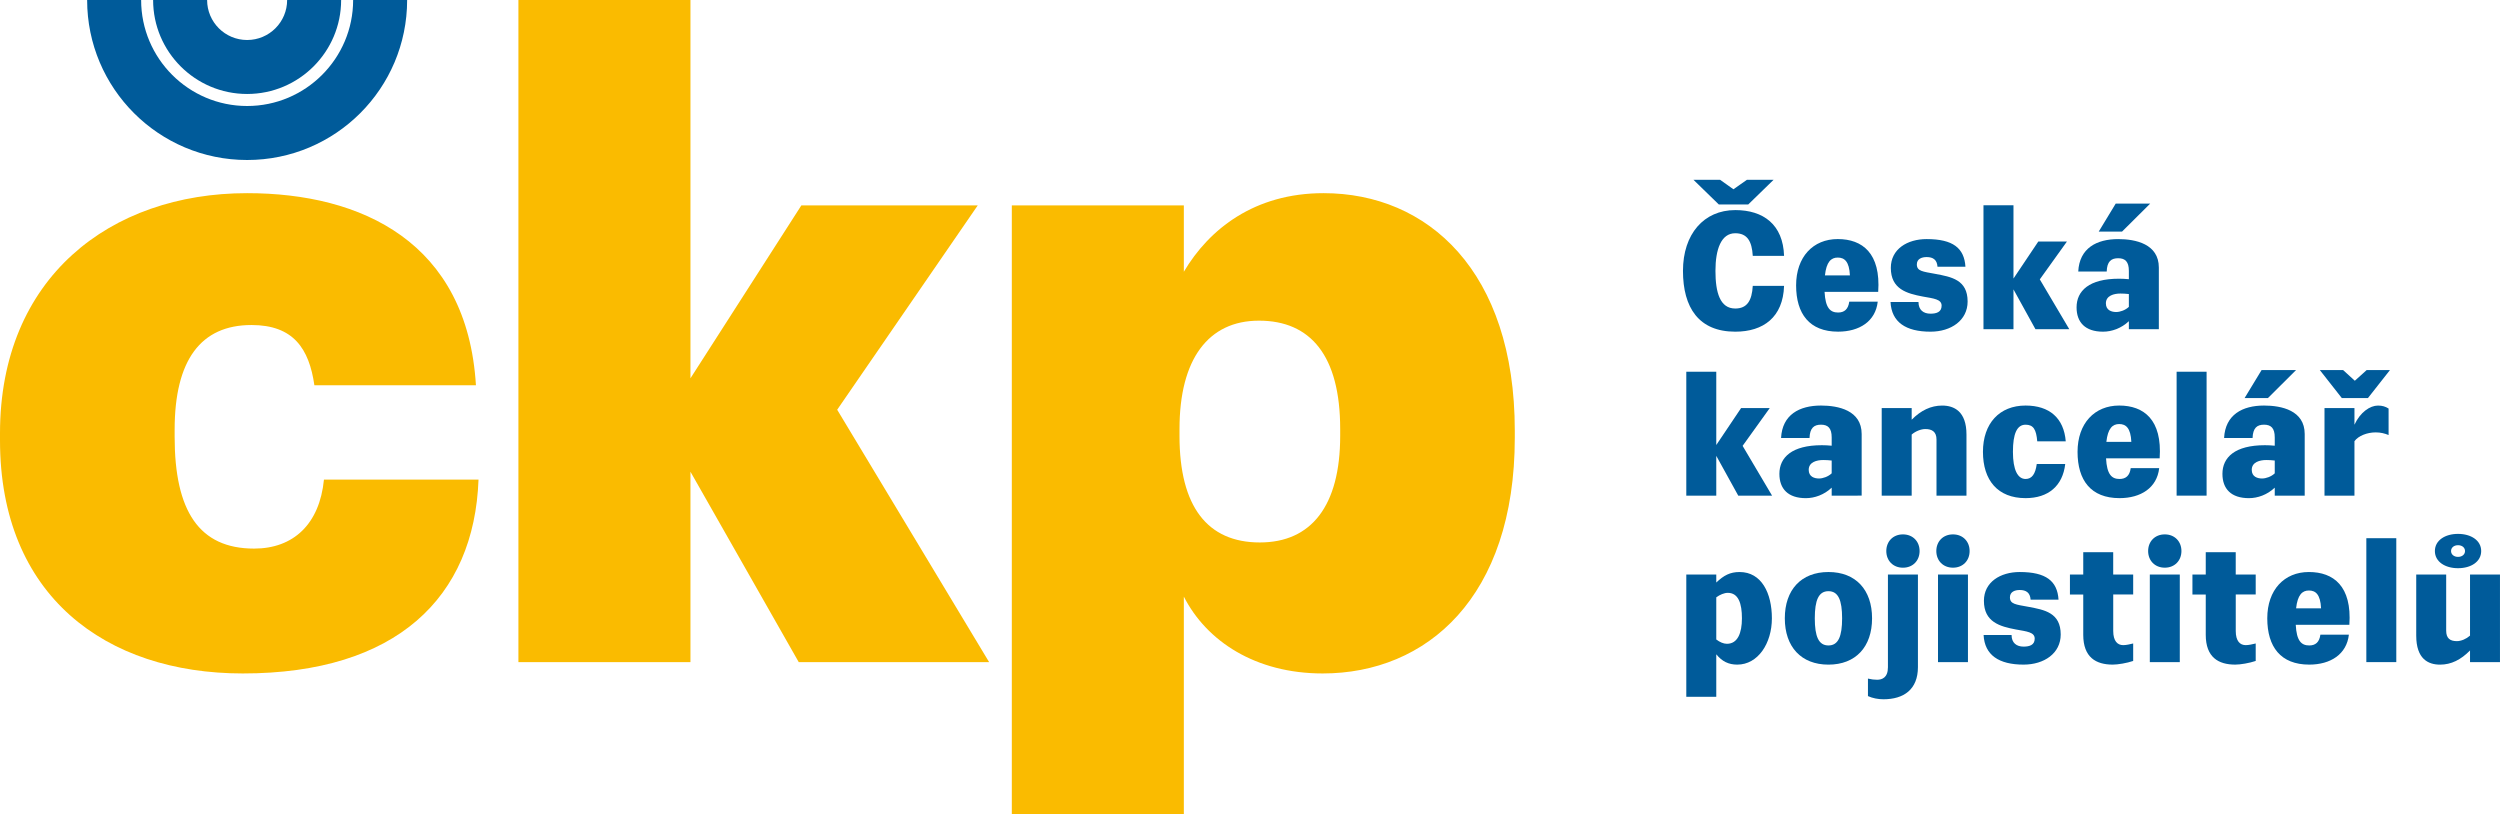
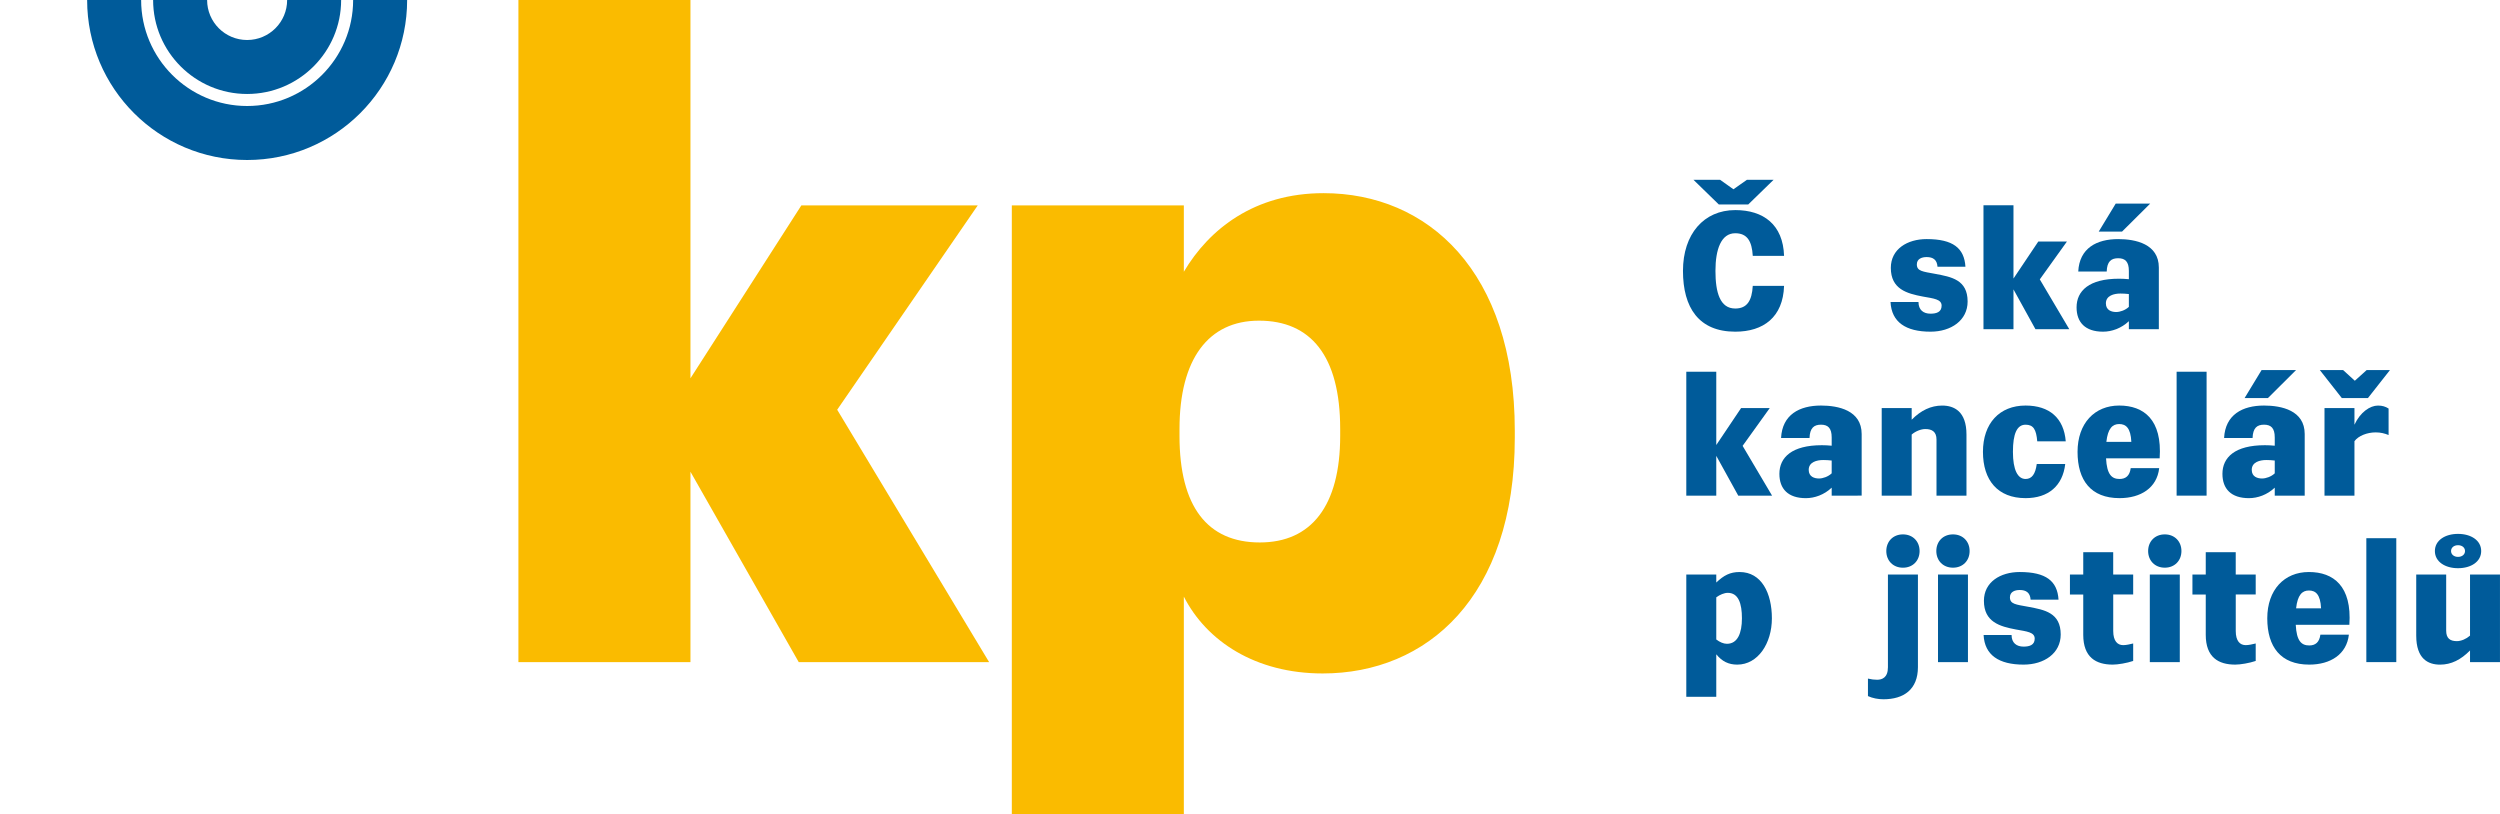
<svg xmlns="http://www.w3.org/2000/svg" version="1.1" id="Vrstva_1" x="0px" y="0px" width="110px" height="35.818px" viewBox="-7.97 -15.421 110 35.818" enable-background="new -7.97 -15.421 110 35.818" xml:space="preserve">
  <g>
    <path fill="#005B9A" d="M68.954-6.426h-1.298L66.542-7.51h1.172l0.587,0.417l0.594-0.417h1.173L68.954-6.426z M70.529-2.843   c-0.044,1.378-0.908,2.016-2.147,2.016c-1.604,0-2.301-1.056-2.301-2.675s0.916-2.675,2.301-2.675c1.239,0,2.104,0.638,2.147,2.015   h-1.377c-0.037-0.652-0.249-0.996-0.771-0.996c-0.623,0-0.871,0.711-0.871,1.656s0.197,1.656,0.871,1.656   c0.521,0,0.733-0.345,0.771-0.997H70.529z" />
-     <path fill="#005B9A" d="M72.327-3.304h1.099c-0.028-0.615-0.241-0.784-0.535-0.784C72.597-4.089,72.392-3.898,72.327-3.304    M74.65-2.147c-0.096,0.865-0.807,1.319-1.744,1.319c-1.261,0-1.847-0.784-1.847-2.037s0.747-2.037,1.831-2.037   c1.085,0,1.898,0.623,1.781,2.323h-2.36c0.037,0.71,0.249,0.909,0.595,0.909c0.271,0,0.446-0.14,0.491-0.477H74.65z" />
    <path fill="#005B9A" d="M77.28-3.685c-0.021-0.308-0.197-0.425-0.476-0.425c-0.22,0-0.433,0.081-0.433,0.322   c0,0.301,0.257,0.315,0.813,0.418c0.703,0.132,1.421,0.256,1.421,1.216c0,0.828-0.725,1.327-1.633,1.327   c-1.085,0-1.715-0.418-1.759-1.305h1.23c0,0.352,0.22,0.513,0.528,0.513c0.256,0,0.49-0.066,0.49-0.352   c0-0.285-0.344-0.315-0.828-0.402c-0.696-0.132-1.407-0.323-1.407-1.261c0-0.828,0.726-1.267,1.576-1.267   c1.158,0,1.656,0.395,1.707,1.216H77.28z" />
    <polygon fill="#005B9A" points="79.303,-0.937 79.303,-6.389 80.623,-6.389 80.623,-3.165 81.714,-4.792 82.974,-4.792    81.781,-3.128 83.078,-0.937 81.589,-0.937 80.623,-2.688 80.623,-0.937  " />
    <path fill="#005B9A" d="M85.7-2.483c-0.124-0.015-0.257-0.022-0.374-0.022c-0.278,0-0.637,0.088-0.637,0.432   c0,0.308,0.256,0.381,0.454,0.381c0.169,0,0.402-0.08,0.557-0.227V-2.483z M84.374-5.231l0.747-1.231h1.517L85.4-5.231H84.374z    M85.7-0.937v-0.352c-0.33,0.315-0.755,0.462-1.136,0.462c-0.784,0-1.165-0.411-1.165-1.07c0-0.726,0.55-1.261,1.869-1.261   c0.139,0,0.277,0.008,0.432,0.022v-0.366c0-0.403-0.161-0.557-0.469-0.557c-0.309,0-0.491,0.14-0.506,0.586h-1.252   c0.051-1.026,0.805-1.428,1.758-1.428c0.762,0,1.788,0.212,1.788,1.253v2.711H85.7z" />
    <polygon fill="#005B9A" points="66.227,6.387 66.227,0.936 67.546,0.936 67.546,4.16 68.638,2.534 69.899,2.534 68.705,4.197    70.001,6.387 68.513,6.387 67.546,4.636 67.546,6.387  " />
    <path fill="#005B9A" d="M72.624,4.842C72.5,4.827,72.367,4.82,72.25,4.82c-0.278,0-0.637,0.088-0.637,0.432   c0,0.308,0.256,0.381,0.454,0.381c0.169,0,0.402-0.08,0.557-0.227V4.842z M72.624,6.387V6.036c-0.33,0.315-0.755,0.462-1.136,0.462   c-0.784,0-1.165-0.41-1.165-1.07c0-0.726,0.55-1.26,1.869-1.26c0.139,0,0.277,0.007,0.432,0.022V3.823   c0-0.403-0.161-0.558-0.469-0.558c-0.307,0-0.491,0.14-0.506,0.587h-1.252c0.051-1.026,0.805-1.429,1.758-1.429   c0.762,0,1.788,0.212,1.788,1.253v2.711H72.624z" />
    <path fill="#005B9A" d="M74.825,6.387V2.534h1.319v0.513c0.403-0.411,0.85-0.623,1.341-0.623c0.52,0,1.07,0.249,1.07,1.275v2.689   h-1.319V3.919c0-0.345-0.198-0.462-0.491-0.462c-0.19,0-0.432,0.095-0.601,0.242v2.689H74.825z" />
    <path fill="#005B9A" d="M82.9,4.995c-0.11,0.96-0.74,1.502-1.744,1.502c-1.224,0-1.876-0.784-1.876-2.037s0.727-2.037,1.876-2.037   c1.048,0,1.685,0.55,1.767,1.575h-1.254c-0.044-0.52-0.168-0.732-0.513-0.732c-0.381,0-0.557,0.395-0.557,1.194   c0,0.799,0.212,1.194,0.557,1.194c0.278,0,0.433-0.22,0.491-0.659H82.9z" />
    <path fill="#005B9A" d="M84.71,4.021h1.099c-0.028-0.615-0.242-0.784-0.535-0.784S84.776,3.427,84.71,4.021 M87.034,5.178   c-0.096,0.864-0.807,1.319-1.744,1.319c-1.261,0-1.848-0.784-1.848-2.037s0.748-2.037,1.832-2.037c1.086,0,1.898,0.623,1.781,2.323   h-2.359c0.037,0.71,0.248,0.908,0.594,0.908c0.271,0,0.447-0.139,0.491-0.476H87.034z" />
    <rect x="87.801" y="0.935" fill="#005B9A" width="1.319" height="5.452" />
    <path fill="#005B9A" d="M92.119,4.842c-0.125-0.015-0.257-0.022-0.374-0.022c-0.278,0-0.638,0.088-0.638,0.432   c0,0.308,0.257,0.381,0.454,0.381c0.169,0,0.403-0.08,0.558-0.227V4.842z M90.792,2.094l0.747-1.231h1.517l-1.237,1.231H90.792z    M92.119,6.387V6.036c-0.33,0.315-0.755,0.462-1.137,0.462c-0.783,0-1.165-0.41-1.165-1.07c0-0.726,0.551-1.26,1.869-1.26   c0.14,0,0.278,0.007,0.433,0.022V3.823c0-0.403-0.161-0.558-0.47-0.558c-0.308,0-0.49,0.14-0.506,0.587H89.89   c0.052-1.026,0.806-1.429,1.759-1.429c0.763,0,1.788,0.212,1.788,1.253v2.711H92.119z" />
    <path fill="#005B9A" d="M94.308,6.388V2.533h1.318v0.733c0.257-0.556,0.689-0.842,1.033-0.842c0.198,0,0.33,0.044,0.469,0.131V3.72   c-0.176-0.072-0.351-0.116-0.57-0.116c-0.374,0-0.764,0.153-0.932,0.388v2.396H94.308z M95.07,2.094l-0.967-1.231h1.025   l0.514,0.469l0.52-0.469h1.025l-0.968,1.231H95.07z" />
    <path fill="#005B9A" d="M67.546,10.862v1.854c0.154,0.117,0.315,0.19,0.469,0.19c0.47,0,0.66-0.469,0.66-1.121   s-0.153-1.121-0.623-1.121C67.899,10.664,67.701,10.745,67.546,10.862 M66.227,15.237V9.858h1.319v0.352   c0.33-0.315,0.608-0.462,1.026-0.462c0.967,0,1.421,0.931,1.421,2.037c0,1.107-0.615,2.037-1.523,2.037   c-0.382,0-0.668-0.139-0.924-0.454v1.869H66.227z" />
-     <path fill="#005B9A" d="M73.083,11.785c0-0.798-0.169-1.194-0.601-1.194c-0.433,0-0.601,0.396-0.601,1.194   c0,0.799,0.168,1.194,0.601,1.194C72.914,12.979,73.083,12.584,73.083,11.785 M70.562,11.785c0-1.253,0.718-2.037,1.92-2.037   c1.201,0,1.919,0.784,1.919,2.037c0,1.253-0.718,2.038-1.919,2.038C71.28,13.823,70.562,13.038,70.562,11.785" />
    <path fill="#005B9A" d="M75.759,9.558c-0.438,0-0.732-0.315-0.732-0.733s0.294-0.733,0.732-0.733c0.44,0,0.733,0.315,0.733,0.733   S76.2,9.558,75.759,9.558 M75.1,9.858h1.319v4.074c0,0.989-0.63,1.415-1.518,1.415c-0.227,0-0.476-0.045-0.681-0.14v-0.77   c0.153,0.037,0.271,0.051,0.403,0.051c0.212,0,0.476-0.088,0.476-0.549V9.858z" />
    <path fill="#005B9A" d="M77.302,9.858h1.318v3.854h-1.318V9.858z M77.961,9.557c-0.44,0-0.733-0.315-0.733-0.733   c0-0.417,0.293-0.732,0.733-0.732c0.439,0,0.732,0.315,0.732,0.732C78.694,9.242,78.401,9.557,77.961,9.557" />
    <path fill="#005B9A" d="M81.377,10.964c-0.022-0.308-0.198-0.425-0.478-0.425c-0.219,0-0.432,0.081-0.432,0.322   c0,0.301,0.257,0.316,0.813,0.418c0.703,0.132,1.421,0.256,1.421,1.217c0,0.828-0.725,1.326-1.634,1.326   c-1.084,0-1.714-0.418-1.759-1.304h1.231c0,0.351,0.221,0.512,0.527,0.512c0.257,0,0.491-0.066,0.491-0.351   c0-0.286-0.344-0.315-0.828-0.403c-0.696-0.132-1.407-0.322-1.407-1.261c0-0.827,0.727-1.267,1.575-1.267   c1.158,0,1.657,0.396,1.708,1.216H81.377z" />
    <path fill="#005B9A" d="M85.012,10.737v1.605c0,0.447,0.19,0.623,0.439,0.623c0.133,0,0.287-0.037,0.439-0.073v0.769   c-0.277,0.095-0.674,0.161-0.9,0.161c-0.74,0-1.297-0.322-1.297-1.312v-1.773h-0.586V9.858h0.586V8.876h1.318v0.982h0.879v0.879   H85.012z" />
    <path fill="#005B9A" d="M86.622,9.858h1.319v3.854h-1.319V9.858z M87.281,9.557c-0.439,0-0.733-0.315-0.733-0.733   c0-0.417,0.294-0.732,0.733-0.732c0.438,0,0.732,0.315,0.732,0.732C88.013,9.242,87.719,9.557,87.281,9.557" />
    <path fill="#005B9A" d="M90.403,10.737v1.605c0,0.447,0.189,0.623,0.439,0.623c0.133,0,0.285-0.037,0.439-0.073v0.769   c-0.278,0.095-0.674,0.161-0.901,0.161c-0.739,0-1.297-0.322-1.297-1.312v-1.773h-0.586V9.858h0.586V8.876h1.319v0.982h0.879v0.879   H90.403z" />
    <path fill="#005B9A" d="M93.058,11.345h1.099c-0.029-0.615-0.241-0.784-0.535-0.784C93.329,10.561,93.124,10.752,93.058,11.345    M95.381,12.503c-0.096,0.864-0.807,1.319-1.744,1.319c-1.261,0-1.847-0.784-1.847-2.037s0.747-2.037,1.831-2.037   c1.085,0,1.898,0.623,1.781,2.323h-2.359c0.036,0.71,0.248,0.908,0.594,0.908c0.271,0,0.446-0.139,0.49-0.476H95.381z" />
    <rect x="96.149" y="8.26" fill="#005B9A" width="1.318" height="5.452" />
    <path fill="#005B9A" d="M100.183,8.568c-0.183,0-0.307,0.11-0.307,0.257c0,0.146,0.124,0.257,0.307,0.257   c0.184,0,0.308-0.111,0.308-0.257C100.491,8.678,100.367,8.568,100.183,8.568 M100.183,9.58c-0.571,0-1.018-0.286-1.018-0.755   c0-0.469,0.446-0.755,1.018-0.755c0.572,0,1.019,0.286,1.019,0.755C101.202,9.294,100.755,9.58,100.183,9.58 M100.711,9.858h1.318   v3.854h-1.318v-0.513c-0.403,0.41-0.828,0.624-1.319,0.624c-0.521,0-1.048-0.25-1.048-1.276V9.858h1.318v2.47   c0,0.343,0.177,0.461,0.47,0.461c0.19,0,0.411-0.095,0.579-0.242V9.858z" />
-     <path fill="#FABB00" d="M-7.97,3.952V3.644c0-6.838,4.841-10.566,10.874-10.566c5.033,0,9.683,2.152,10.067,8.453H5.863   C5.631-0.083,4.94-1.12,3.096-1.12c-2.229,0-3.382,1.537-3.382,4.611v0.307c0,3.266,1.076,4.919,3.497,4.919   c1.729,0,2.881-1.077,3.073-3.036h6.801c-0.191,5.187-3.611,8.53-10.374,8.53C-3.322,14.211-7.97,10.792-7.97,3.952" />
    <polygon fill="#FABB00" points="14.84,-15.421 22.41,-15.421 22.41,1.224 27.29,-6.384 35.051,-6.384 28.866,2.607 35.551,13.712    27.174,13.712 22.41,5.335 22.41,13.712 14.84,13.712  " />
    <path fill="#FABB00" d="M50.998,3.76V3.452c0-3.227-1.306-4.764-3.573-4.764c-2.228,0-3.497,1.691-3.497,4.764V3.76   c0,3.112,1.23,4.687,3.535,4.687C49.729,8.447,50.998,6.834,50.998,3.76 M36.55-6.384h7.569v2.92   c1.115-1.883,3.113-3.458,6.147-3.458c4.573,0,8.415,3.42,8.415,10.451v0.308c0,7.031-3.881,10.374-8.453,10.374   c-2.959,0-5.109-1.422-6.109-3.381v9.566H36.55V-6.384z" />
    <path fill="#005B9A" d="M2.904-13.661c-0.973,0-1.761-0.788-1.761-1.76h-2.376c0,2.28,1.856,4.135,4.137,4.135   s4.136-1.855,4.136-4.135H4.664C4.664-14.448,3.875-13.661,2.904-13.661" />
    <path fill="#005B9A" d="M7.568-15.421L7.568-15.421c0,2.572-2.092,4.664-4.664,4.664s-4.664-2.092-4.664-4.664h-2.376   c0,3.888,3.152,7.04,7.04,7.04s7.04-3.152,7.04-7.04H7.568z" />
  </g>
</svg>